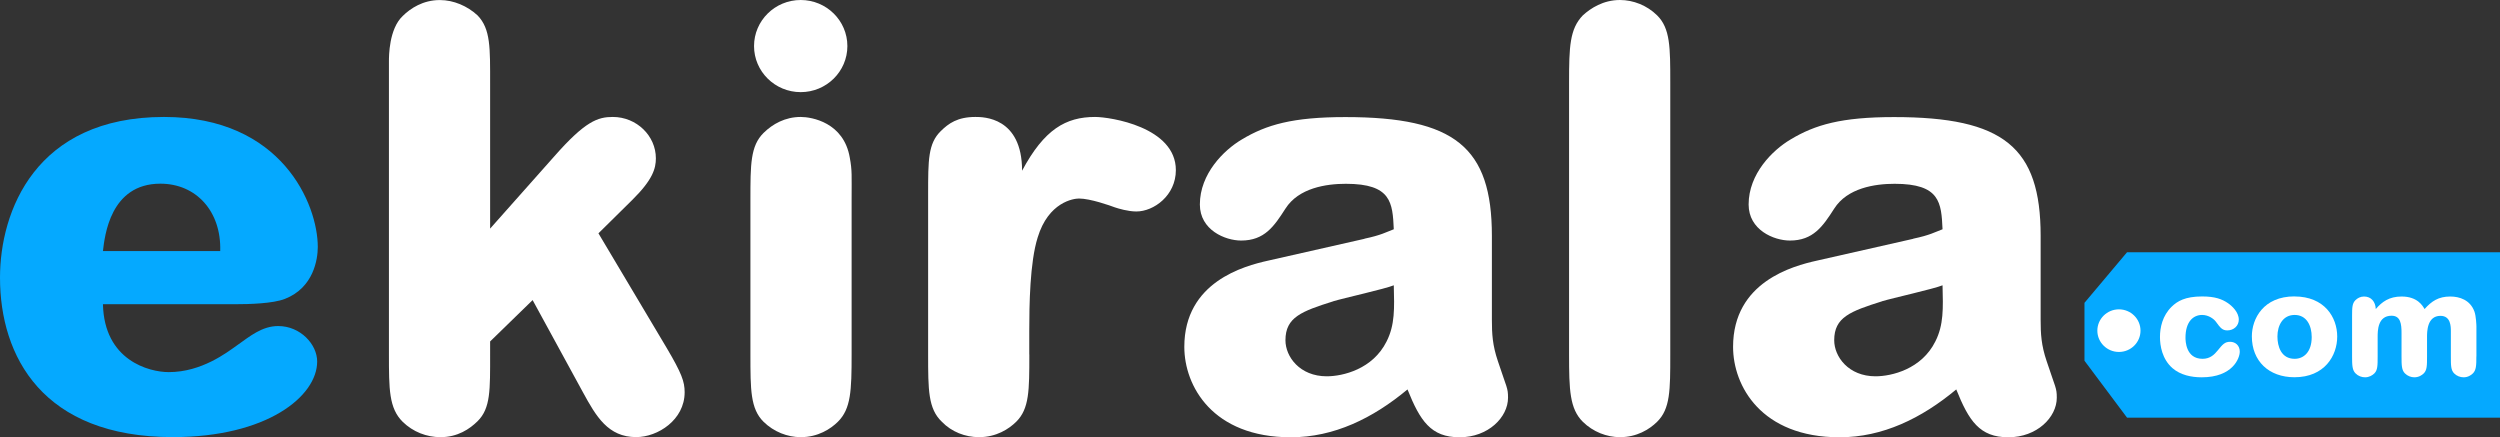
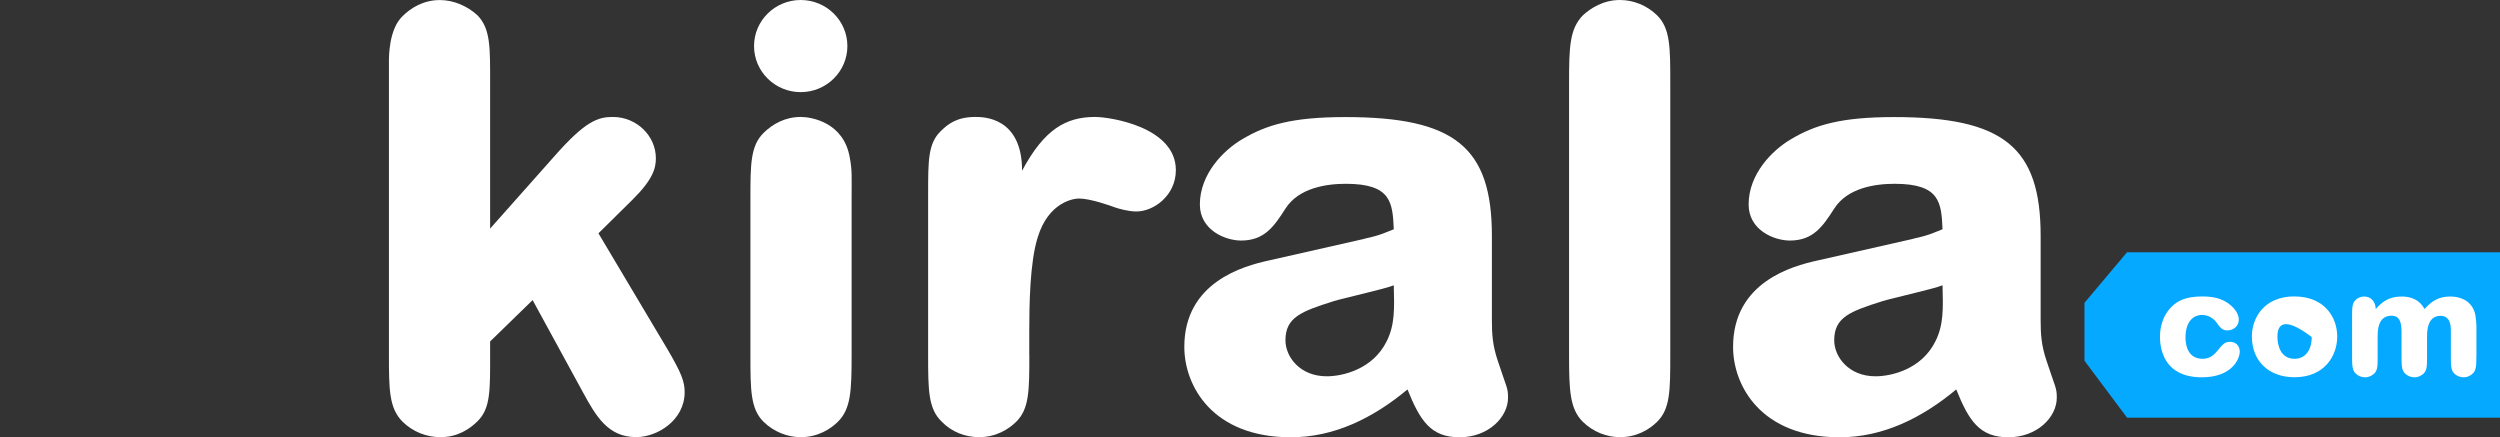
<svg xmlns="http://www.w3.org/2000/svg" width="183" height="32" viewBox="0 0 183 32" fill="none">
  <rect x="0" y="0" width="183" height="32" fill="#333333" stroke="none" />
  <g clip-path="url(#clip0_203_15293)">
-     <path d="M7.536 22.268C7.624 26.378 10.907 27.239 12.354 27.239C14.761 27.239 16.602 25.811 17.39 25.251C18.31 24.601 19.186 23.867 20.368 23.867C21.987 23.867 23.217 25.208 23.217 26.461C23.217 29.012 19.536 31.996 12.66 31.996C3.111 32 0 26.077 0 20.324C0 15.48 2.584 8.561 12.005 8.561C20.633 8.561 23.262 14.96 23.262 18.075C23.262 18.983 22.956 21.058 20.855 21.879C19.978 22.224 18.226 22.268 17.262 22.268H7.536ZM16.12 18.376C16.208 15.48 14.368 13.445 11.739 13.445C8.058 13.445 7.664 17.293 7.536 18.376H16.12Z" fill="#05A9FF" />
    <path d="M40.563 11.457C42.842 8.863 43.762 8.561 44.855 8.561C46.607 8.561 48.01 9.946 48.01 11.588C48.01 12.322 47.789 13.143 46.302 14.615L43.806 17.079L48.802 25.47C49.9 27.331 50.116 27.933 50.116 28.711C50.116 30.742 48.143 31.996 46.568 31.996C44.51 31.996 43.634 30.48 42.669 28.711L38.988 21.967L35.877 24.994V25.902C35.877 28.541 35.921 29.881 34.957 30.834C34.386 31.397 33.51 32 32.24 32C31.231 32 30.226 31.611 29.479 30.878C28.47 29.881 28.47 28.497 28.47 25.907V4.499C28.47 4.11 28.47 2.123 29.479 1.171C30.049 0.607 30.97 0.004 32.196 0.004C33.204 0.004 34.209 0.437 34.957 1.127C35.921 2.123 35.877 3.503 35.877 6.141V16.734L40.563 11.457Z" fill="white" />
    <path d="M62.338 25.946C62.338 28.584 62.294 29.925 61.329 30.877C60.803 31.397 59.882 32 58.612 32C57.648 32 56.643 31.611 55.895 30.877C54.931 29.925 54.931 28.541 54.931 25.946V14.615C54.931 12.021 54.931 10.68 55.895 9.728C56.55 9.081 57.471 8.561 58.612 8.561C59.4 8.561 61.767 8.95 62.205 11.545C62.382 12.497 62.338 12.842 62.338 14.615V25.946ZM58.612 6.744C56.727 6.744 55.196 5.233 55.196 3.372C55.196 1.511 56.727 0 58.612 0C60.497 0 62.028 1.511 62.028 3.372C62.028 5.233 60.497 6.744 58.612 6.744Z" fill="white" />
    <path d="M75.347 25.946C75.347 28.584 75.347 29.925 74.382 30.877C73.856 31.397 72.935 32 71.665 32C70.656 32 69.652 31.611 68.948 30.877C67.939 29.925 67.939 28.541 67.939 25.946V14.183C67.939 11.719 67.939 10.505 68.86 9.601C69.431 9.037 70.085 8.561 71.4 8.561C71.971 8.561 74.816 8.561 74.816 12.497C76.435 9.47 78.015 8.561 80.161 8.561C81.258 8.561 86.073 9.295 86.073 12.453C86.073 14.314 84.453 15.48 83.183 15.48C82.568 15.48 81.869 15.266 81.608 15.179C81.258 15.048 79.811 14.532 78.98 14.532C78.586 14.532 76.745 14.79 75.957 17.385C75.386 19.202 75.342 22.316 75.342 24.26V25.946H75.347Z" fill="white" />
    <path d="M99.879 17.472C101.104 17.214 101.454 16.996 102.025 16.782C101.936 14.834 101.848 13.454 98.52 13.454C97.073 13.454 95.06 13.755 94.095 15.271C93.263 16.568 92.564 17.608 90.852 17.608C89.67 17.608 87.83 16.83 87.83 14.969C87.83 12.72 89.582 10.99 90.896 10.212C92.692 9.129 94.622 8.57 98.476 8.57C106.494 8.57 109.206 10.776 109.206 17.262V23.404C109.206 24.443 109.25 25.265 109.644 26.431C110.299 28.418 110.388 28.379 110.388 29.113C110.388 30.541 108.941 32.009 106.839 32.009C104.737 32.009 103.949 30.799 103.029 28.506C100.489 30.624 97.639 32.009 94.489 32.009C88.75 32.009 86.692 28.248 86.692 25.391C86.692 20.634 91.073 19.468 92.825 19.079L99.879 17.481V17.472ZM97.6 22.054C95.277 22.788 94.095 23.22 94.095 24.906C94.095 26.116 95.148 27.545 97.117 27.545C98.299 27.545 100.489 27.025 101.498 24.994C102.113 23.784 102.069 22.574 102.025 20.884C101.41 21.141 98.303 21.836 97.6 22.05V22.054Z" fill="white" />
    <path d="M122.264 25.946C122.264 28.584 122.264 29.925 121.299 30.877C120.728 31.441 119.808 32 118.582 32C117.618 32 116.609 31.611 115.865 30.877C114.901 29.925 114.856 28.541 114.856 25.946V6.054C114.856 3.416 114.901 2.118 115.865 1.123C116.436 0.603 117.356 0 118.582 0C119.547 0 120.556 0.389 121.299 1.123C122.264 2.075 122.264 3.459 122.264 6.054V25.946Z" fill="white" />
    <path d="M140.047 17.472C141.273 17.214 141.623 16.996 142.194 16.782C142.105 14.834 142.017 13.454 138.689 13.454C137.242 13.454 135.229 13.755 134.264 15.271C133.432 16.568 132.729 17.608 131.021 17.608C129.839 17.608 127.999 16.83 127.999 14.969C127.999 12.72 129.751 10.99 131.065 10.212C132.861 9.129 134.791 8.57 138.645 8.57C146.663 8.57 149.375 10.776 149.375 17.262V23.404C149.375 24.443 149.419 25.265 149.813 26.431C150.468 28.418 150.557 28.379 150.557 29.113C150.557 30.541 149.11 32.009 147.008 32.009C144.906 32.009 144.118 30.799 143.198 28.506C140.658 30.624 137.808 32.009 134.658 32.009C128.919 32.009 126.861 28.248 126.861 25.391C126.861 20.634 131.242 19.468 132.994 19.079L140.047 17.481V17.472ZM137.769 22.054C135.446 22.788 134.264 23.22 134.264 24.906C134.264 26.116 135.317 27.545 137.286 27.545C138.468 27.545 140.658 27.025 141.667 24.994C142.282 23.784 142.238 22.574 142.194 20.884C141.578 21.141 138.468 21.836 137.769 22.05V22.054Z" fill="white" />
    <path fill-rule="evenodd" clip-rule="evenodd" d="M183 18.464V30.572H155.699L152.583 26.405V22.168L155.699 18.464H183Z" fill="#05A9FF" />
-     <path d="M155.106 25.763C154.234 25.763 153.526 25.064 153.526 24.203C153.526 23.343 154.234 22.644 155.106 22.644C155.977 22.644 156.685 23.343 156.685 24.203C156.685 25.064 155.977 25.763 155.106 25.763Z" fill="white" />
    <path d="M161.23 26.265C161.796 26.265 162.102 25.937 162.336 25.653C162.699 25.208 162.854 25.02 163.243 25.02C163.633 25.02 163.951 25.291 163.951 25.741C163.951 26.212 163.442 27.619 161.164 27.619C160.402 27.619 159.606 27.453 159.017 26.942C158.265 26.278 158.11 25.304 158.11 24.67C158.11 23.98 158.287 23.111 158.973 22.443C159.38 22.05 159.947 21.7 161.194 21.7C162.146 21.7 162.655 21.897 163.084 22.189C163.372 22.386 163.88 22.845 163.88 23.399C163.88 23.845 163.513 24.186 163.04 24.186C162.672 24.186 162.522 23.989 162.199 23.544C162.066 23.36 161.681 23.054 161.194 23.054C160.531 23.054 159.978 23.565 159.978 24.714C159.978 24.933 159.991 26.265 161.225 26.265H161.23Z" fill="white" />
-     <path d="M167.955 21.7C170.155 21.7 171.084 23.229 171.084 24.636C171.084 26.042 170.155 27.614 167.955 27.614C166.075 27.614 164.836 26.426 164.836 24.622C164.836 23.334 165.677 21.696 167.955 21.696V21.7ZM167.969 26.265C168.619 26.265 169.217 25.784 169.217 24.67C169.217 23.84 168.849 23.054 167.969 23.054C167.088 23.054 166.708 23.84 166.708 24.627C166.708 25.348 166.973 26.265 167.969 26.265Z" fill="white" />
+     <path d="M167.955 21.7C170.155 21.7 171.084 23.229 171.084 24.636C171.084 26.042 170.155 27.614 167.955 27.614C166.075 27.614 164.836 26.426 164.836 24.622C164.836 23.334 165.677 21.696 167.955 21.696V21.7ZM167.969 26.265C168.619 26.265 169.217 25.784 169.217 24.67C167.088 23.054 166.708 23.84 166.708 24.627C166.708 25.348 166.973 26.265 167.969 26.265Z" fill="white" />
    <path d="M181.27 26.09C181.27 26.754 181.257 27.095 181.013 27.335C180.881 27.466 180.65 27.619 180.341 27.619C180.088 27.619 179.832 27.523 179.646 27.335C179.403 27.095 179.403 26.745 179.403 26.09V24.256C179.403 23.906 179.403 23.12 178.642 23.12C177.659 23.12 177.659 24.286 177.659 24.671V26.09C177.659 26.754 177.659 27.095 177.416 27.335C177.283 27.466 177.049 27.619 176.73 27.619C176.487 27.619 176.234 27.523 176.044 27.335C175.801 27.095 175.792 26.745 175.792 26.09V24.378C175.792 23.723 175.726 23.111 175.062 23.111C174.044 23.111 174.044 24.212 174.044 24.671V26.09C174.044 26.754 174.044 27.095 173.801 27.335C173.668 27.466 173.433 27.619 173.124 27.619C172.871 27.619 172.615 27.523 172.429 27.335C172.186 27.095 172.172 26.745 172.172 26.09V23.111C172.172 22.5 172.186 22.207 172.416 21.975C172.571 21.823 172.783 21.705 173.044 21.705C173.584 21.705 173.885 22.098 173.907 22.622C174.358 22.098 174.88 21.705 175.796 21.705C176.956 21.705 177.332 22.373 177.478 22.622C177.995 22.045 178.496 21.705 179.358 21.705C180.044 21.705 180.819 21.958 181.128 22.805C181.252 23.146 181.274 23.832 181.274 23.897V26.09H181.27Z" fill="white" />
  </g>
  <defs>
    <clipPath id="clip0_203_15293">
      <rect width="183" height="32" fill="white" />
    </clipPath>
  </defs>
</svg>